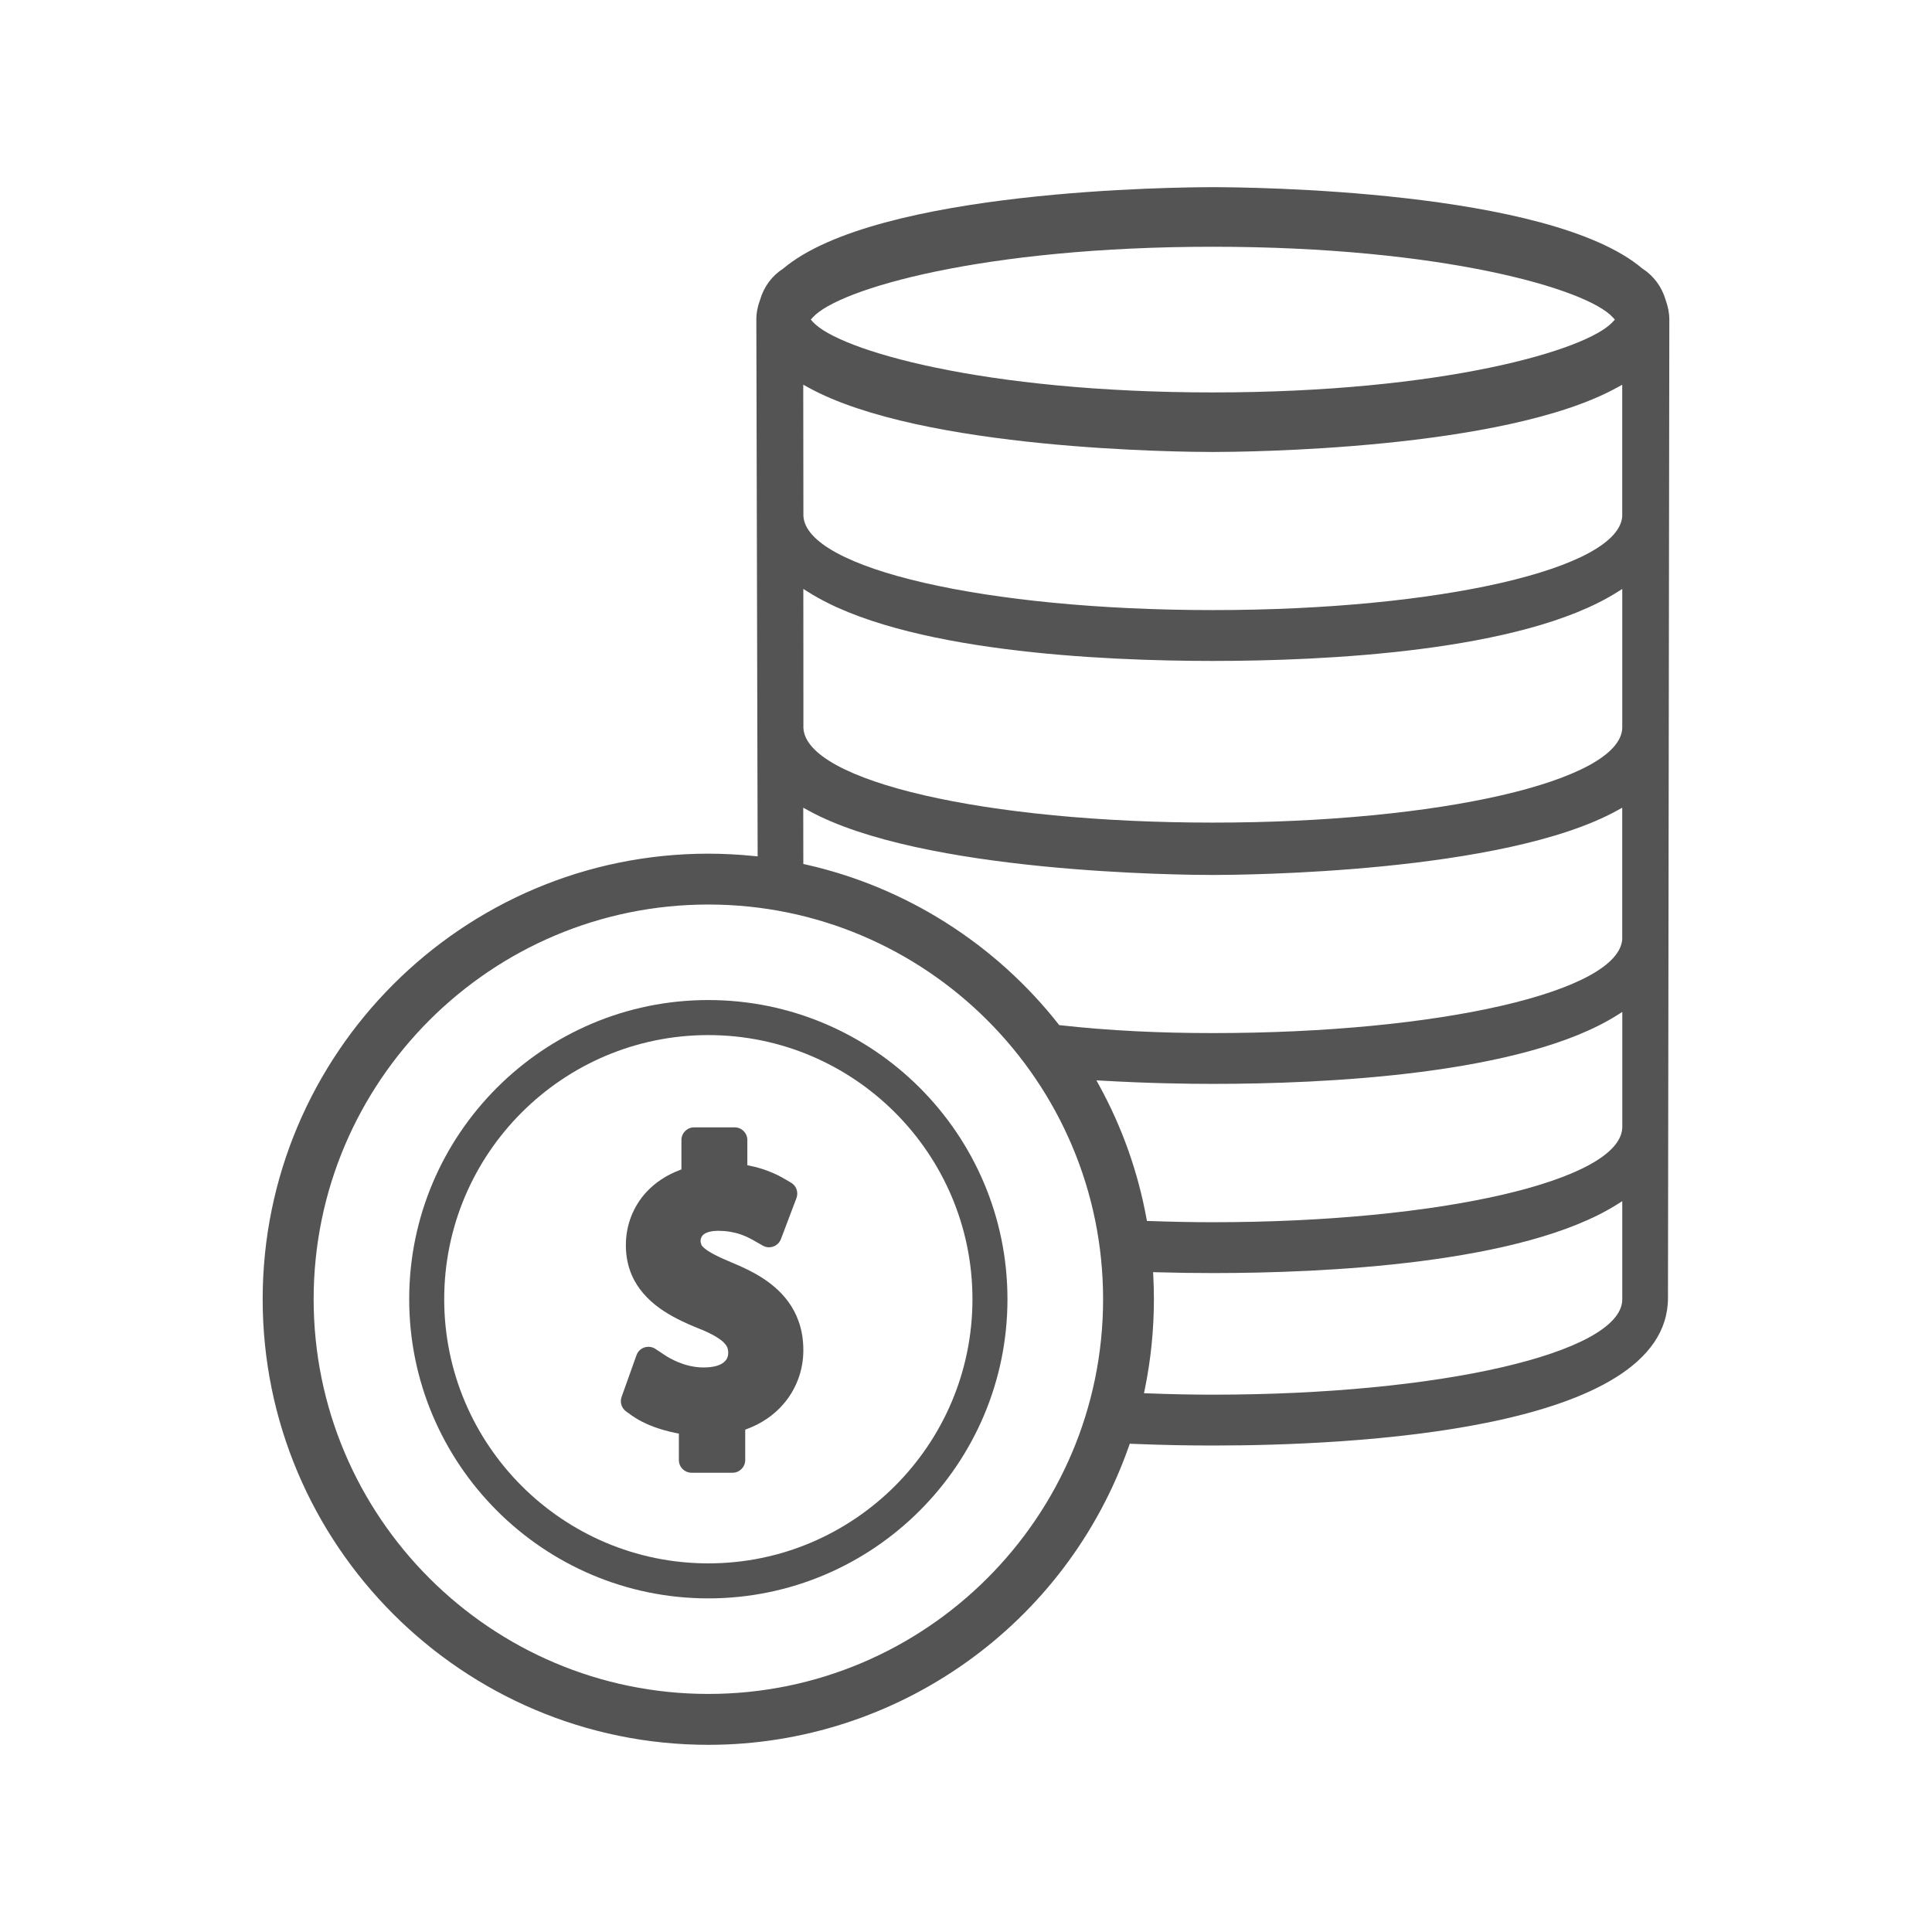
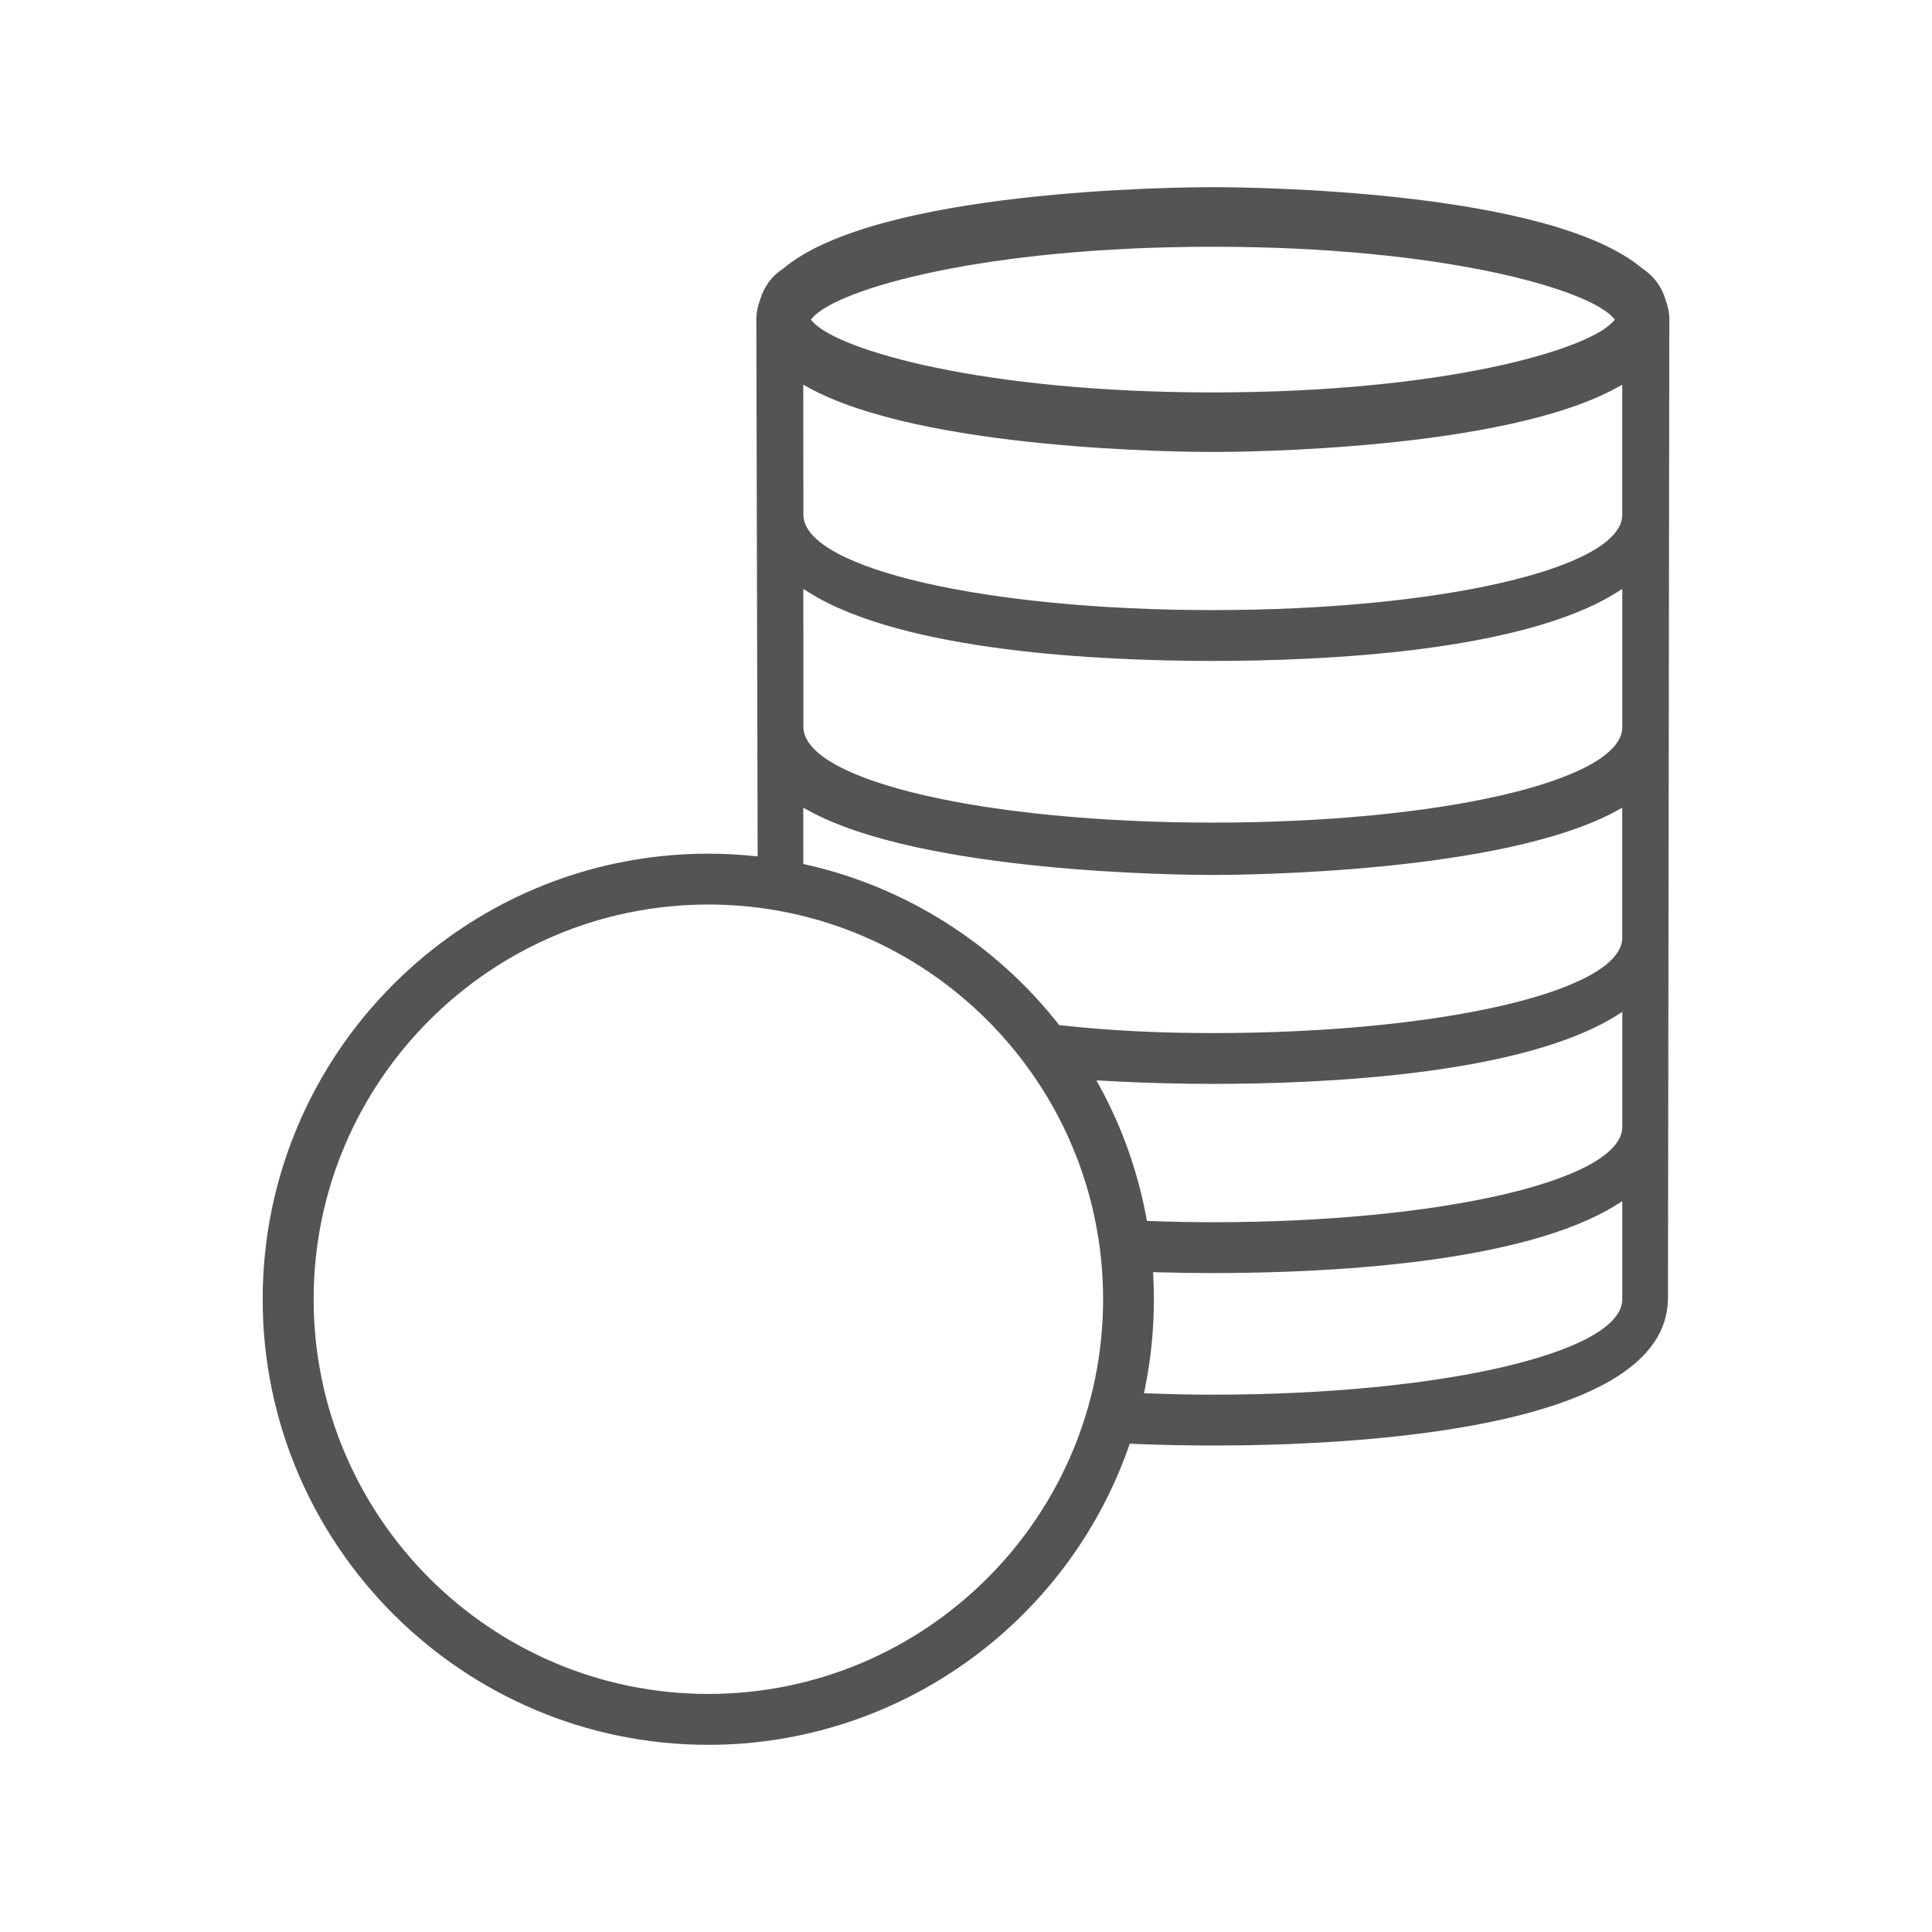
<svg xmlns="http://www.w3.org/2000/svg" version="1.1" x="0px" y="0px" viewBox="0 0 50 50" style="enable-background:new 0 0 50 50;" xml:space="preserve">
  <style type="text/css"> .st0{display:none;} .st1{display:inline;fill:#9B9B9B;} .st2{display:inline;fill:#FF0000;} .st3{fill:#545454;} </style>
  <g id="Layer_2" class="st0"> </g>
  <g id="Layer_1">
    <g>
      <path class="st3" d="M42.503,6.949c-2.414-2.046-10.232-2.105-11.116-2.105 s-8.703,0.059-11.125,2.113c-0.283,0.18-0.492,0.463-0.592,0.804 c-0.064,0.173-0.096,0.339-0.096,0.51c0,0.111,0.034,13.892,0.034,13.892 l-0.095-0.009c-0.388-0.039-0.784-0.061-1.183-0.061 c-6.359,0-11.532,5.174-11.532,11.532S11.973,45.156,18.332,45.156 c4.892,0,9.265-3.108,10.885-7.732l0.022-0.061l0.064,0.003 c0.783,0.033,1.499,0.044,2.086,0.044c3.541,0,11.779-0.369,11.778-3.82 c0,0,0.035-25.234,0.035-25.319c0-0.167-0.032-0.334-0.098-0.516 C43.006,7.421,42.797,7.138,42.503,6.949z M21.036,8.213 c0.663-0.736,4.412-1.827,10.351-1.827c5.936,0,9.686,1.09,10.352,1.827 l0.053,0.058l-0.053,0.058c-0.665,0.737-4.415,1.827-10.352,1.827 c-5.94,0-9.689-1.091-10.352-1.827L20.984,8.271L21.036,8.213z M18.332,43.839 c-5.633,0-10.215-4.582-10.215-10.215s4.582-10.215,10.215-10.215 s10.216,4.582,10.216,10.215S23.965,43.839,18.332,43.839z M41.984,33.655 c-0.071,1.367-4.726,2.439-10.596,2.439c-0.573,0-1.132-0.013-1.68-0.034 l-0.102-0.004l0.021-0.1c0.157-0.764,0.236-1.549,0.236-2.332 c0-0.203-0.006-0.406-0.016-0.607l-0.005-0.094l0.094,0.003 c0.534,0.015,1.029,0.021,1.452,0.021c2.856,0,8.013-0.231,10.464-1.778 l0.132-0.083V33.655z M41.984,29.193c-0.071,1.367-4.726,2.438-10.596,2.438 c-0.558,0-1.102-0.012-1.636-0.031l-0.069-0.002l-0.013-0.068 c-0.222-1.209-0.633-2.363-1.22-3.434l-0.075-0.137l0.156,0.009 c1.178,0.068,2.205,0.083,2.858,0.083c2.856,0,8.013-0.232,10.464-1.779 l0.132-0.083V29.193z M41.984,24.296c-0.071,1.368-4.726,2.44-10.596,2.44 c-1.337,0-2.655-0.058-3.975-0.206c-1.643-2.1-3.972-3.575-6.555-4.155 l-0.068-0.015l-0.002-1.457l0.128,0.07c2.934,1.624,9.709,1.671,10.471,1.671 s7.533-0.047,10.468-1.67l0.128-0.07V24.296z M41.984,18.849 c-0.071,1.368-4.726,2.44-10.596,2.44c-5.873,0-10.529-1.072-10.596-2.45 c0.002-0.04-0.002-3.598-0.002-3.598l0.132,0.083 c2.45,1.549,7.608,1.781,10.466,1.781c2.856,0,8.012-0.232,10.464-1.78 l0.132-0.083C41.984,15.242,41.982,18.8,41.984,18.849z M41.984,13.351 c-0.071,1.367-4.726,2.438-10.596,2.438c-5.873,0-10.529-1.072-10.596-2.439 L20.788,9.956l0.128,0.07c2.934,1.624,9.709,1.671,10.471,1.671 s7.535-0.047,10.468-1.67l0.128-0.07V13.351z" />
-       <path class="st3" d="M18.331,25.881c-4.269,0-7.741,3.473-7.741,7.742 c0,4.27,3.473,7.743,7.741,7.743s7.742-3.474,7.742-7.743 C26.073,29.354,22.6,25.881,18.331,25.881z M18.331,40.46 c-3.769,0-6.835-3.067-6.835-6.837c0-3.769,3.066-6.835,6.835-6.835 c3.769,0,6.836,3.066,6.836,6.835C25.167,37.393,22.101,40.46,18.331,40.46z" />
-       <path class="st3" d="M20.007,33.275c-0.262-0.217-0.586-0.401-1.063-0.598 c-0.367-0.152-0.611-0.28-0.725-0.382c-0.042-0.038-0.064-0.065-0.065-0.074 l-0.023-0.077V32.115c0-0.06,0.022-0.114,0.062-0.153 c0.09-0.087,0.262-0.108,0.39-0.109c0.207,0,0.396,0.03,0.577,0.091 c0.146,0.049,0.257,0.109,0.346,0.159l0.234,0.133 c0.05,0.029,0.106,0.044,0.163,0.044c0.038,0,0.075-0.007,0.111-0.02 c0.09-0.032,0.161-0.102,0.196-0.192l0.402-1.061 c0.056-0.152-0.002-0.32-0.141-0.4l-0.168-0.098 c-0.268-0.158-0.569-0.272-0.894-0.339l-0.068-0.014v-0.652 c0-0.181-0.147-0.328-0.328-0.328h-1.05c-0.181,0-0.328,0.147-0.328,0.328v0.761 l-0.055,0.021c-0.327,0.124-0.617,0.314-0.84,0.552 c-0.351,0.373-0.544,0.867-0.543,1.392c0,0.278,0.053,0.539,0.156,0.777 c0.143,0.325,0.387,0.613,0.726,0.855c0.268,0.19,0.599,0.36,1.042,0.534 c0.385,0.156,0.55,0.287,0.614,0.352c0.053,0.056,0.075,0.096,0.088,0.125 c0.01,0.027,0.023,0.068,0.023,0.136c-0.001,0.107-0.035,0.18-0.112,0.245 c-0.103,0.086-0.268,0.134-0.526,0.136c-0.49,0-0.889-0.244-1-0.318 l-0.245-0.162c-0.054-0.037-0.117-0.055-0.182-0.055 c-0.036,0-0.07,0.006-0.104,0.016c-0.096,0.033-0.171,0.106-0.205,0.201 l-0.385,1.079c-0.05,0.137-0.001,0.292,0.117,0.377l0.142,0.102 c0.221,0.157,0.495,0.282,0.815,0.375c0.111,0.033,0.224,0.06,0.339,0.083 l0.069,0.013v0.686c0,0.18,0.148,0.327,0.329,0.327h1.061 c0.18,0,0.327-0.147,0.327-0.327v-0.788l0.056-0.021 c0.371-0.14,0.683-0.354,0.927-0.635c0.336-0.384,0.521-0.881,0.521-1.396 c0-0.278-0.042-0.535-0.126-0.762C20.539,33.836,20.319,33.531,20.007,33.275z" />
    </g>
  </g>
  <g id="Layer_3"> </g>
</svg>